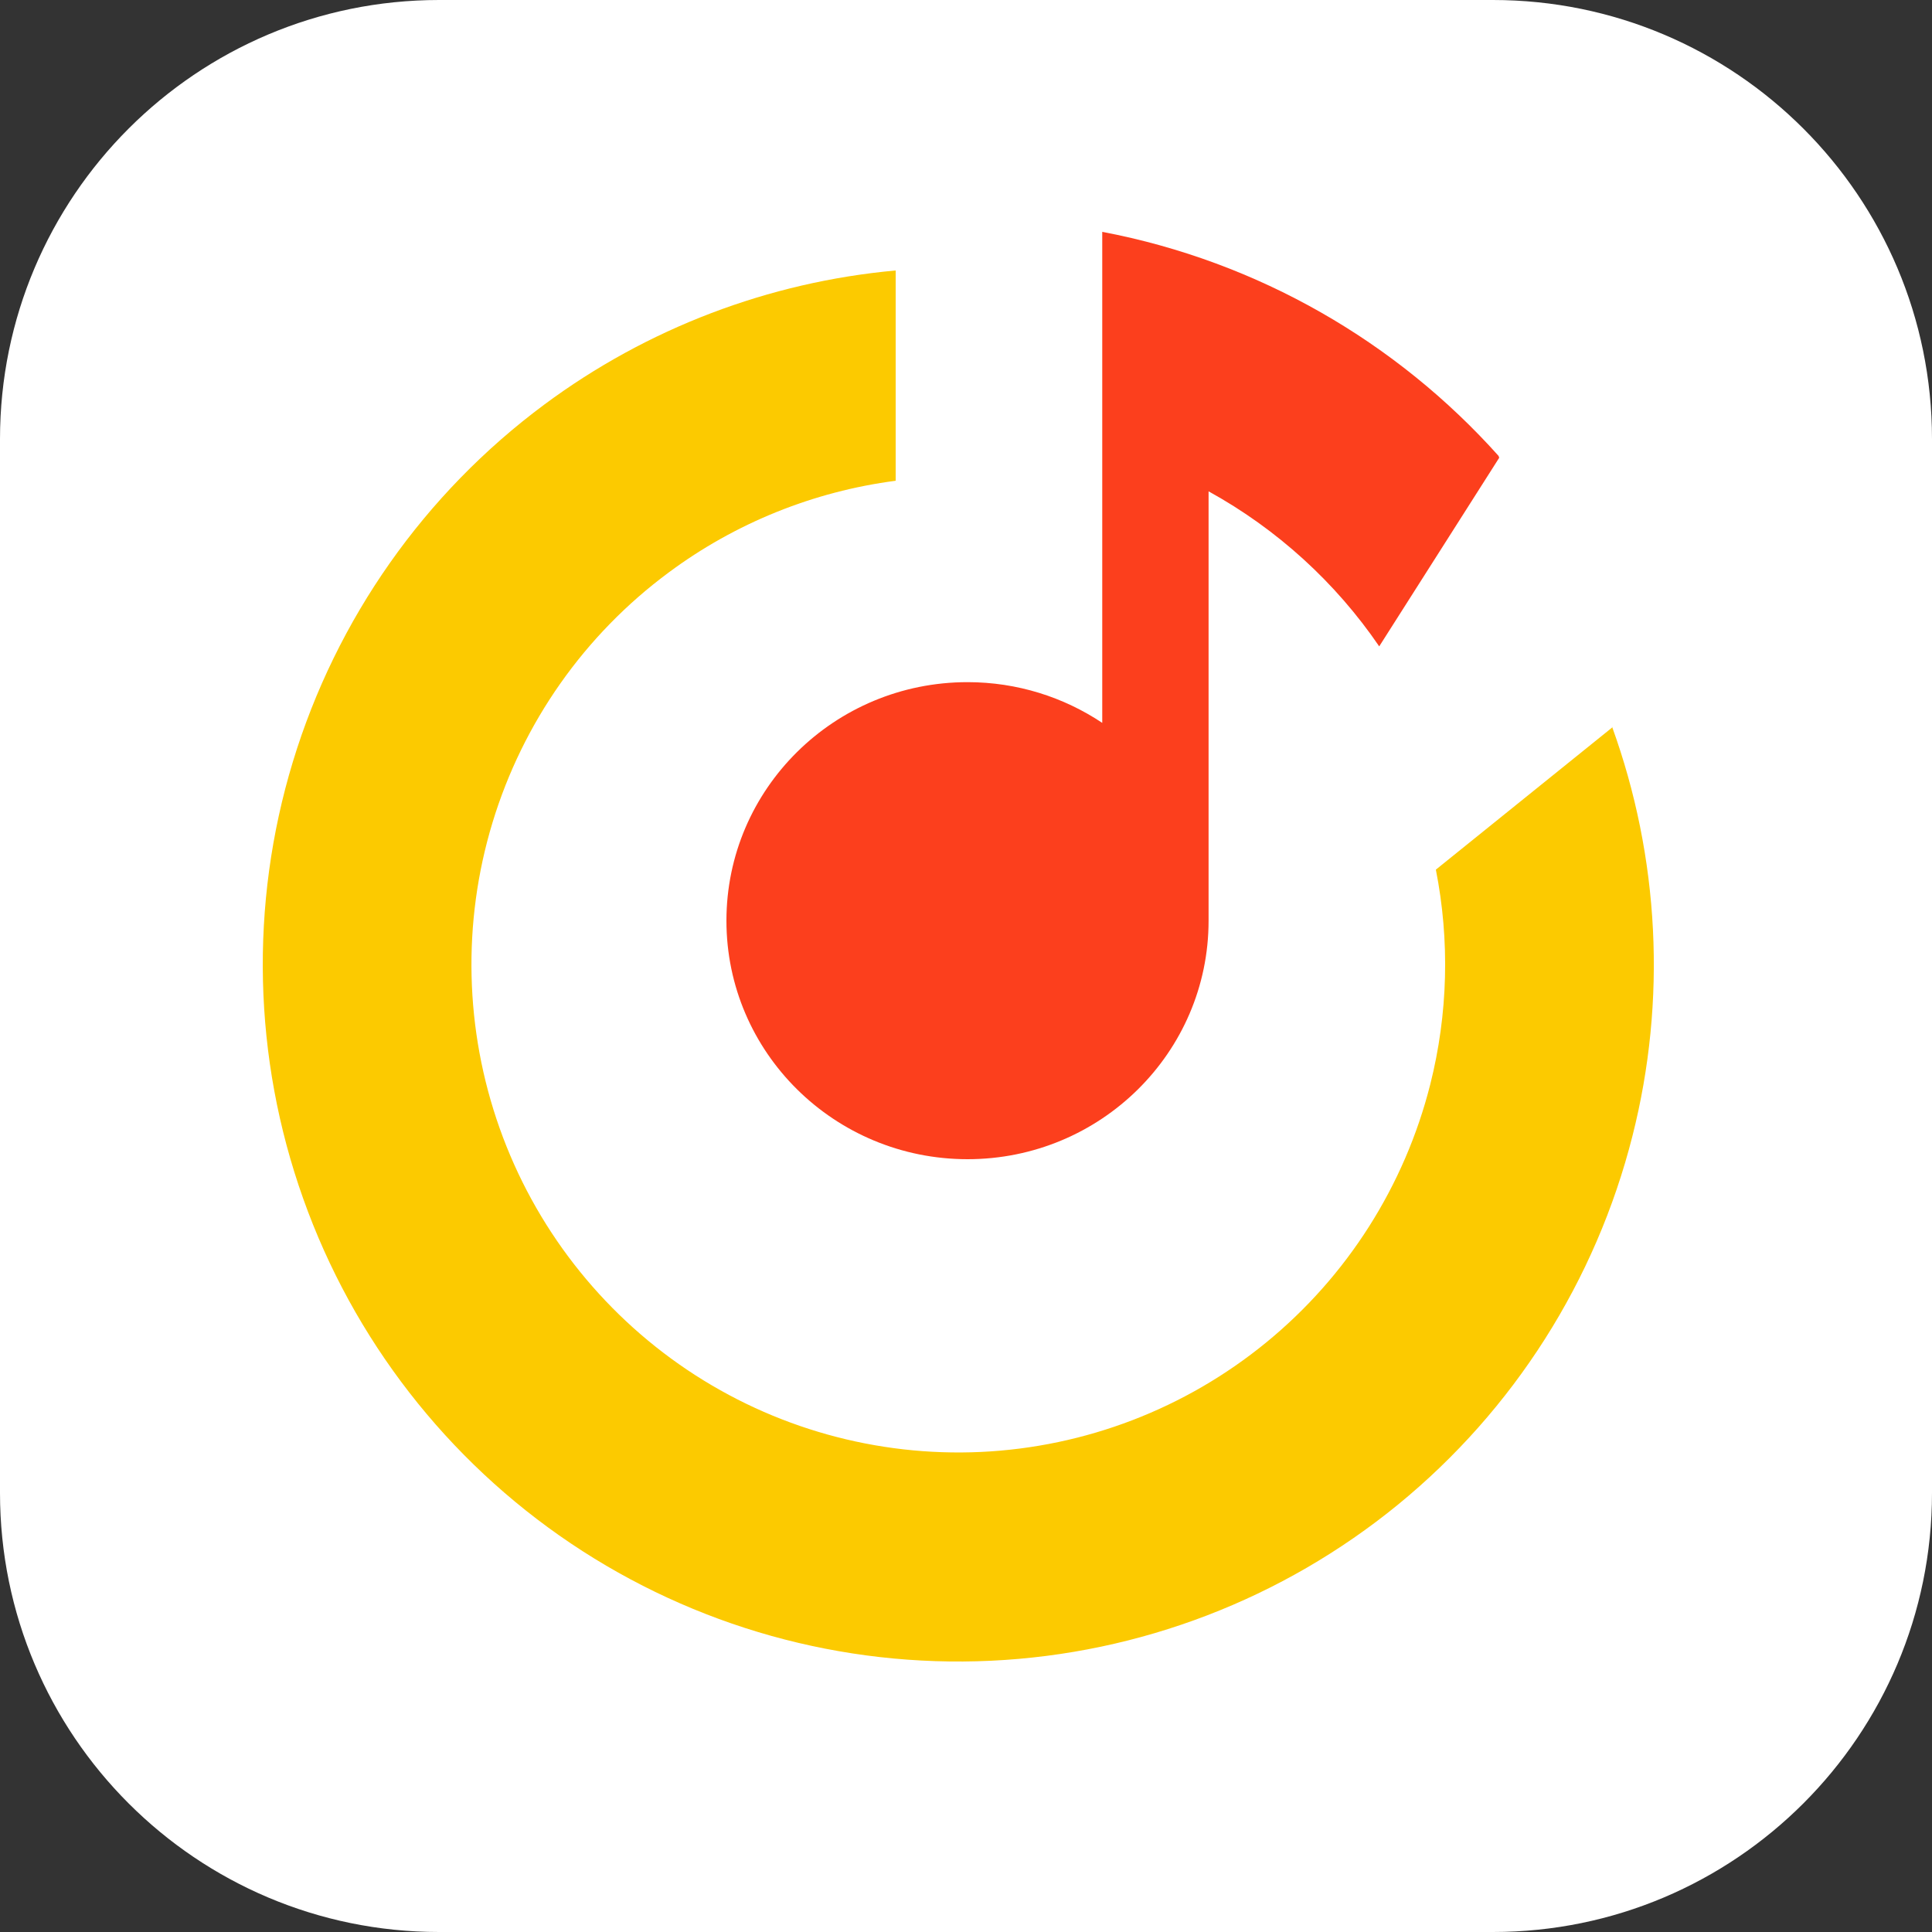
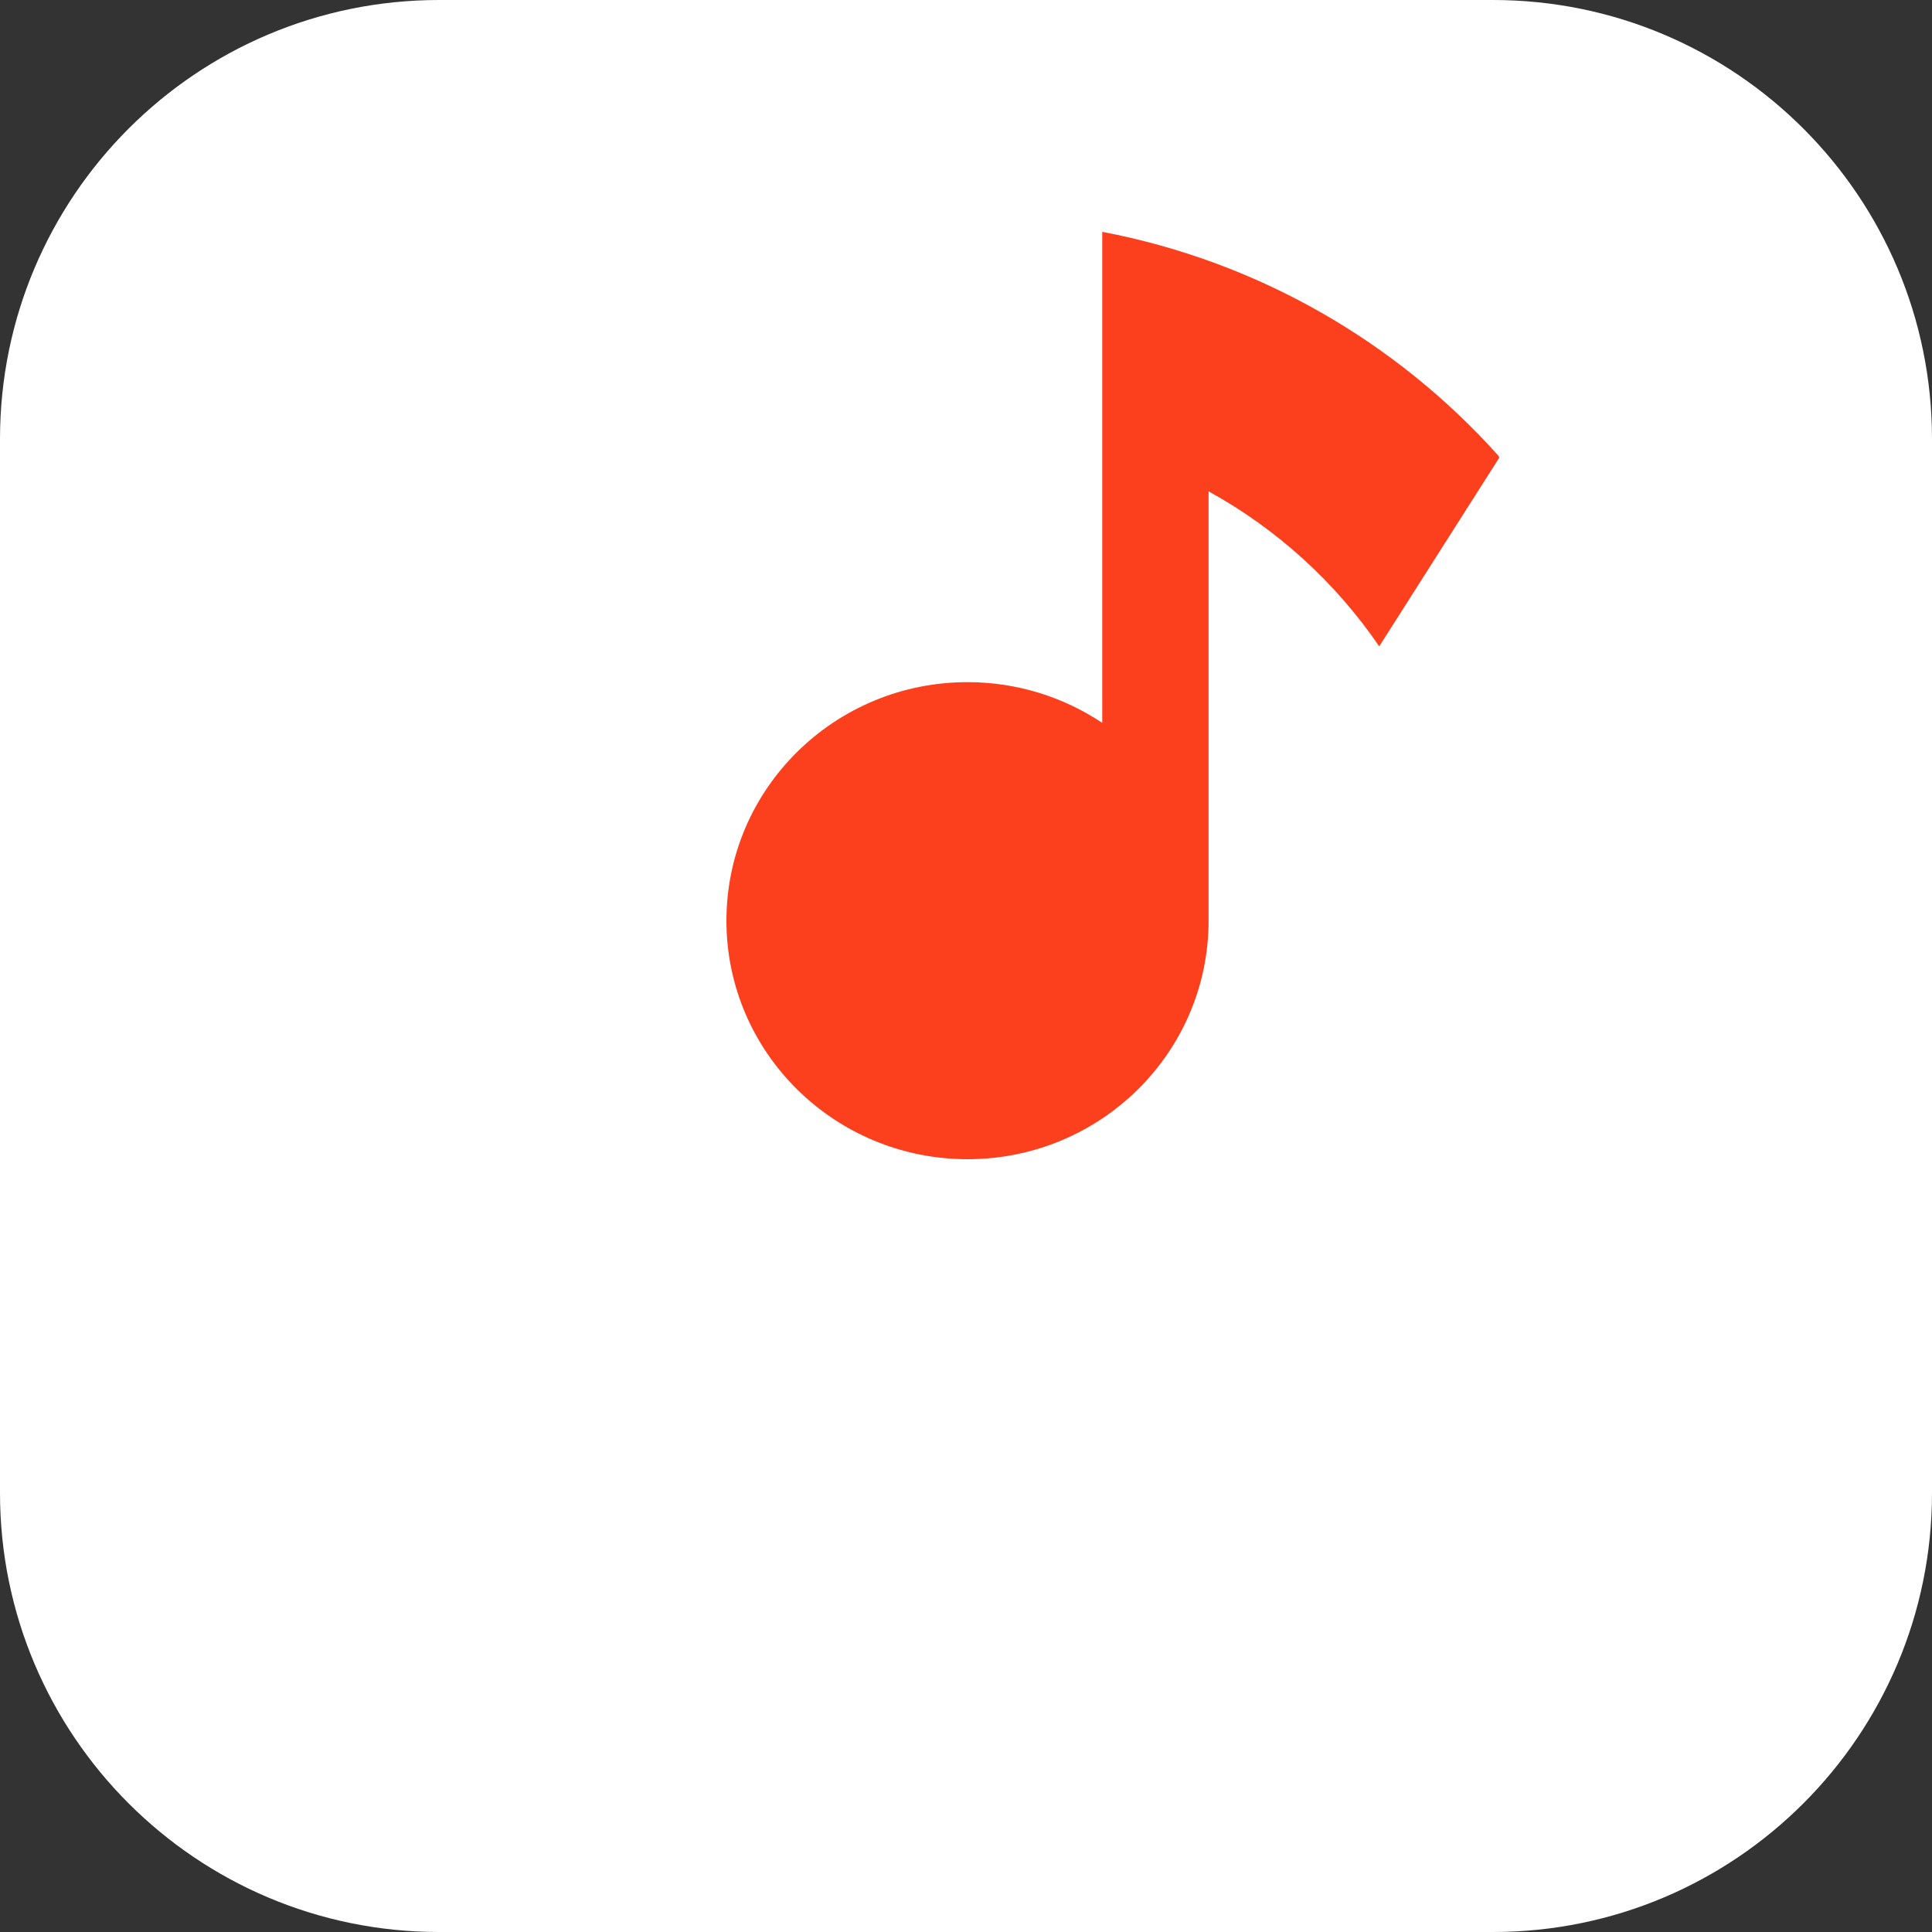
<svg xmlns="http://www.w3.org/2000/svg" width="25" height="25" viewBox="0 0 25 25" fill="none">
  <rect x="0" y="0" width="25" height="25" fill="#333333" stroke="none" />
  <path d="M19.318 0H5.682C2.544 0 0 2.544 0 5.682V19.318C0 22.456 2.544 25 5.682 25H19.318C22.456 25 25 22.456 25 19.318V5.682C25 2.544 22.456 0 19.318 0Z" fill="white" />
-   <path d="M7.042 5.236C8.374 4.247 9.949 3.649 11.59 3.5V6.221C10.53 6.359 9.516 6.766 8.65 7.41C7.564 8.215 6.766 9.349 6.373 10.644C5.98 11.939 6.013 13.326 6.466 14.601C6.919 15.876 7.77 16.971 8.891 17.725C10.013 18.479 11.347 18.851 12.696 18.788C14.045 18.724 15.338 18.228 16.384 17.372C17.431 16.516 18.175 15.346 18.507 14.034C18.738 13.119 18.761 12.169 18.58 11.253L20.86 9.415L20.859 9.401C21.474 11.098 21.569 12.944 21.124 14.699C20.65 16.573 19.587 18.245 18.092 19.468C16.597 20.69 14.75 21.399 12.823 21.49C10.895 21.581 8.99 21.049 7.387 19.972C5.785 18.895 4.57 17.33 3.923 15.509C3.275 13.688 3.228 11.706 3.79 9.856C4.352 8.007 5.492 6.387 7.042 5.236Z" fill="#FCCA00" />
  <path d="M19.391 5.899L19.4 5.923L17.847 8.364C17.282 7.536 16.525 6.846 15.639 6.358V11.914C15.639 13.618 14.242 15 12.52 15C10.797 15 9.4 13.618 9.4 11.914C9.4 10.209 10.797 8.827 12.52 8.827C13.165 8.827 13.765 9.022 14.263 9.354V3C16.288 3.385 18.076 4.43 19.391 5.899Z" fill="#FC3F1D" />
</svg>